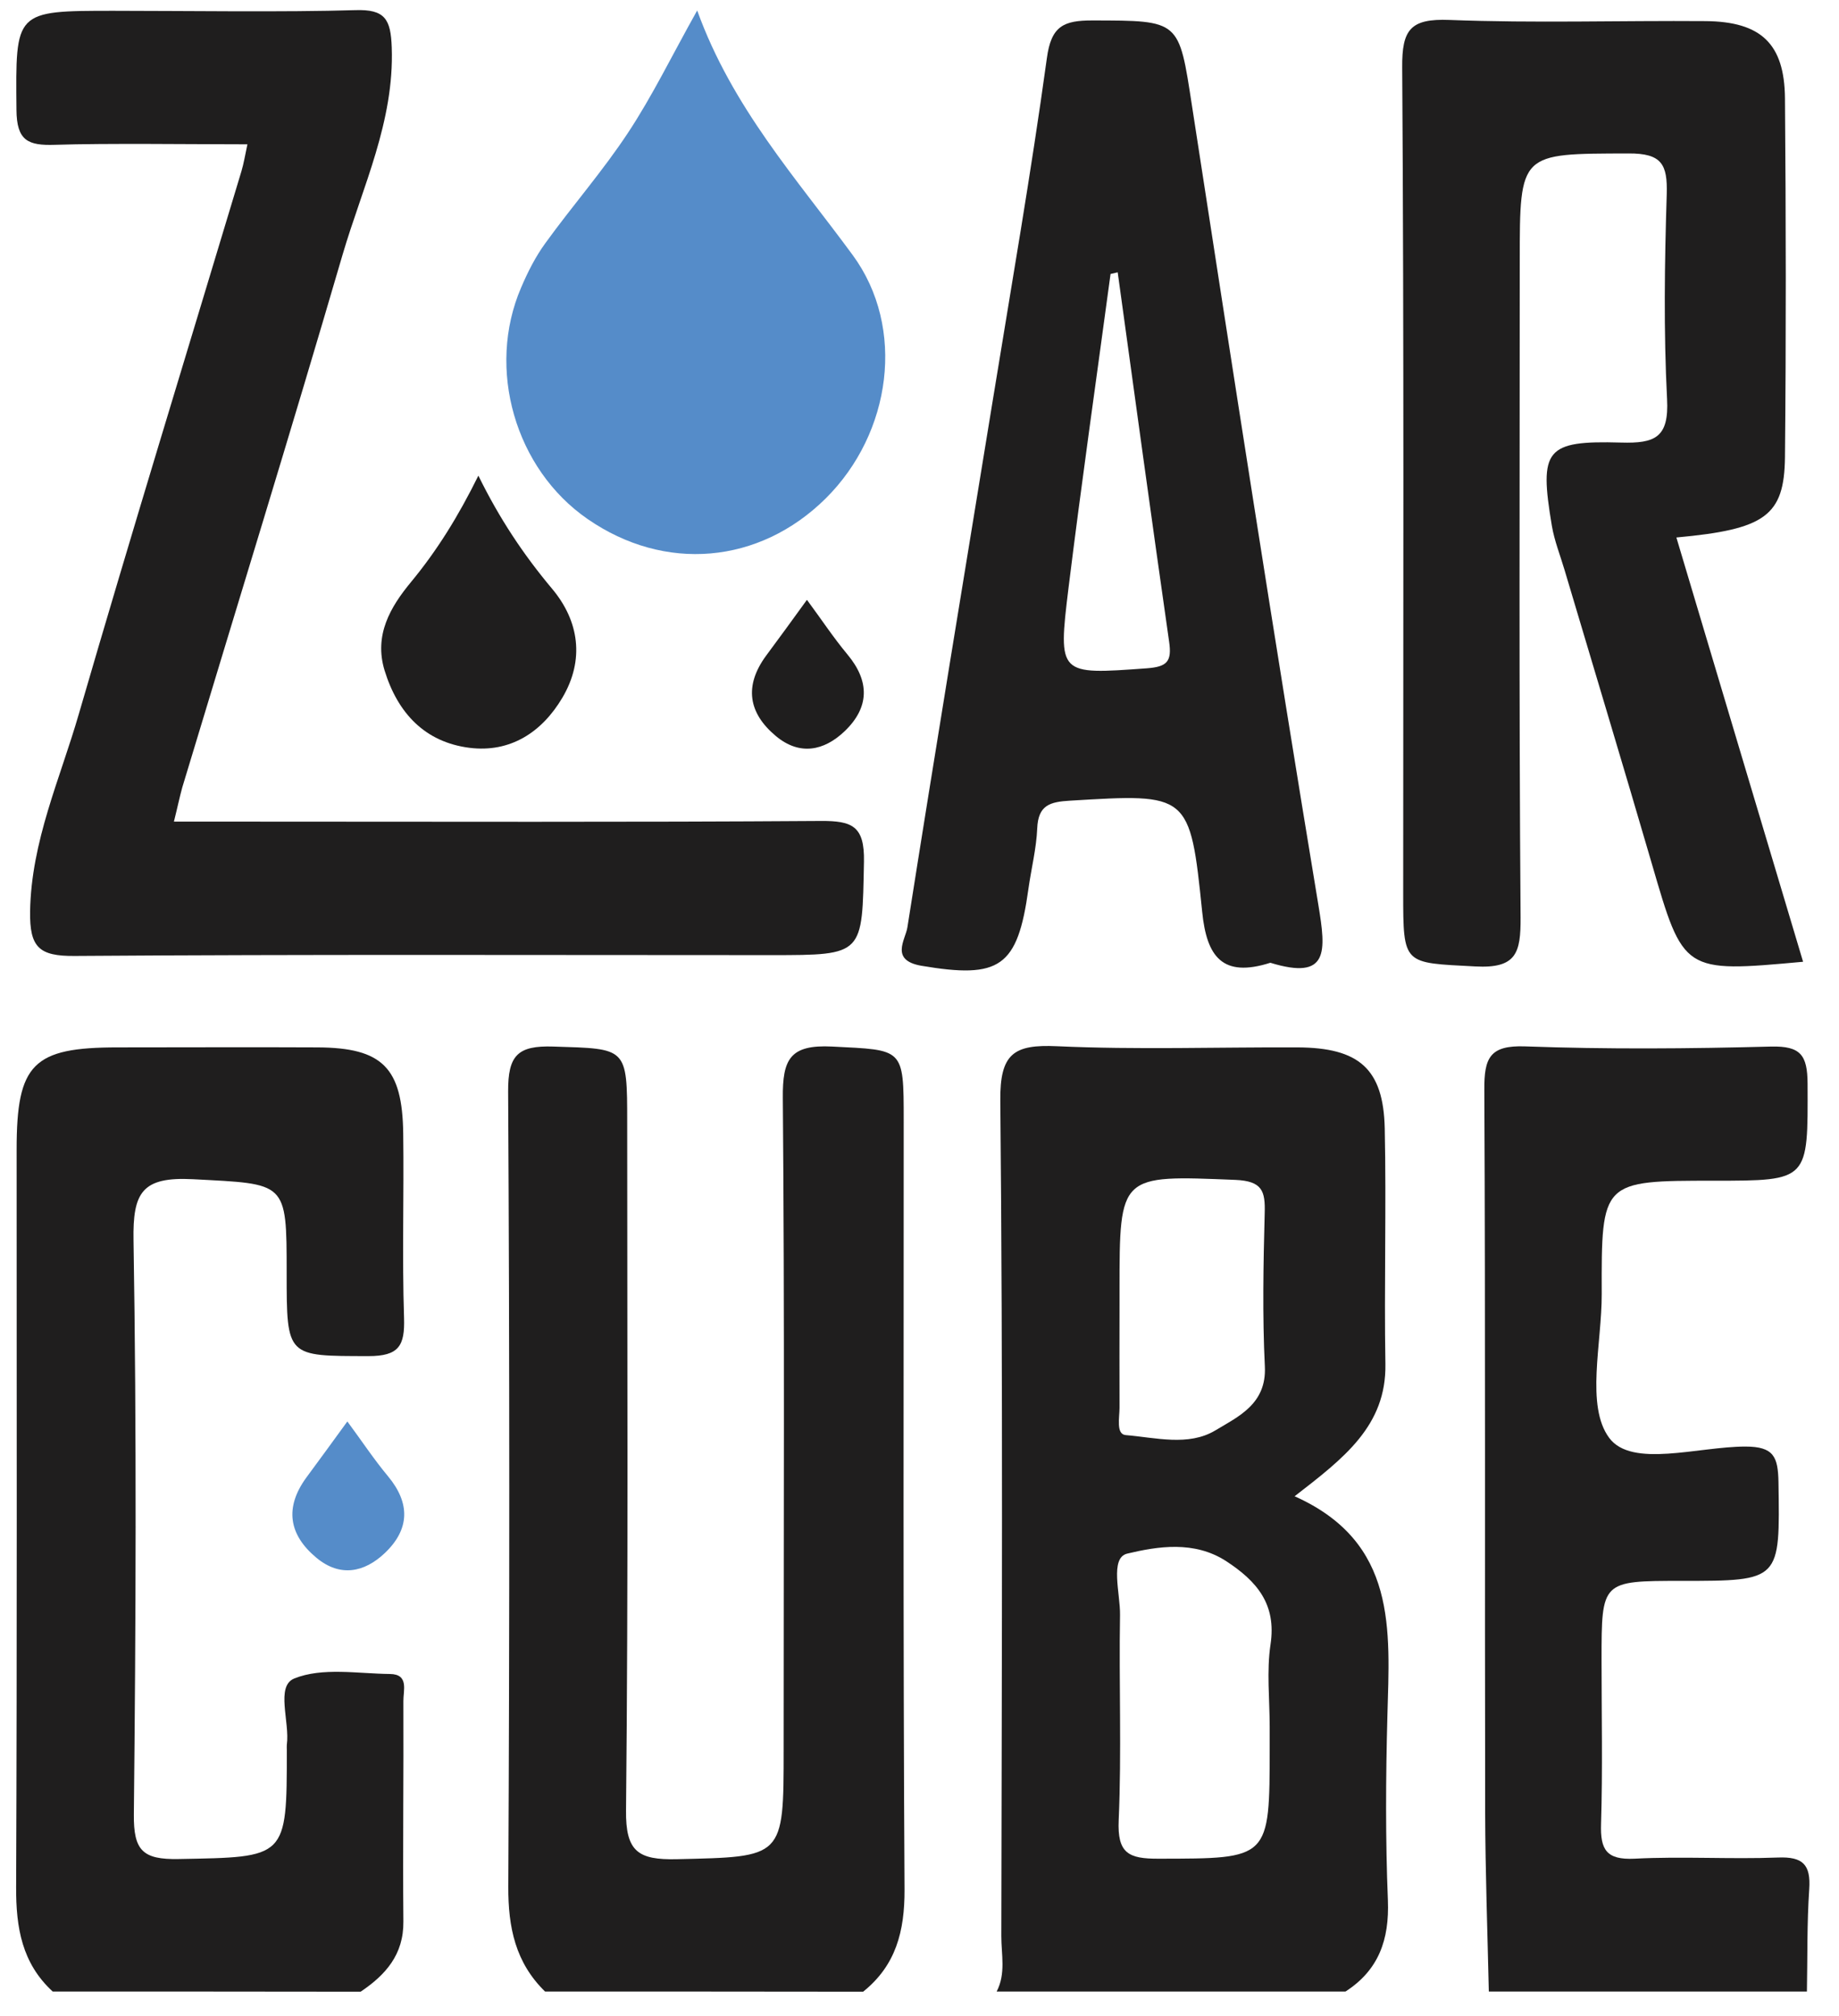
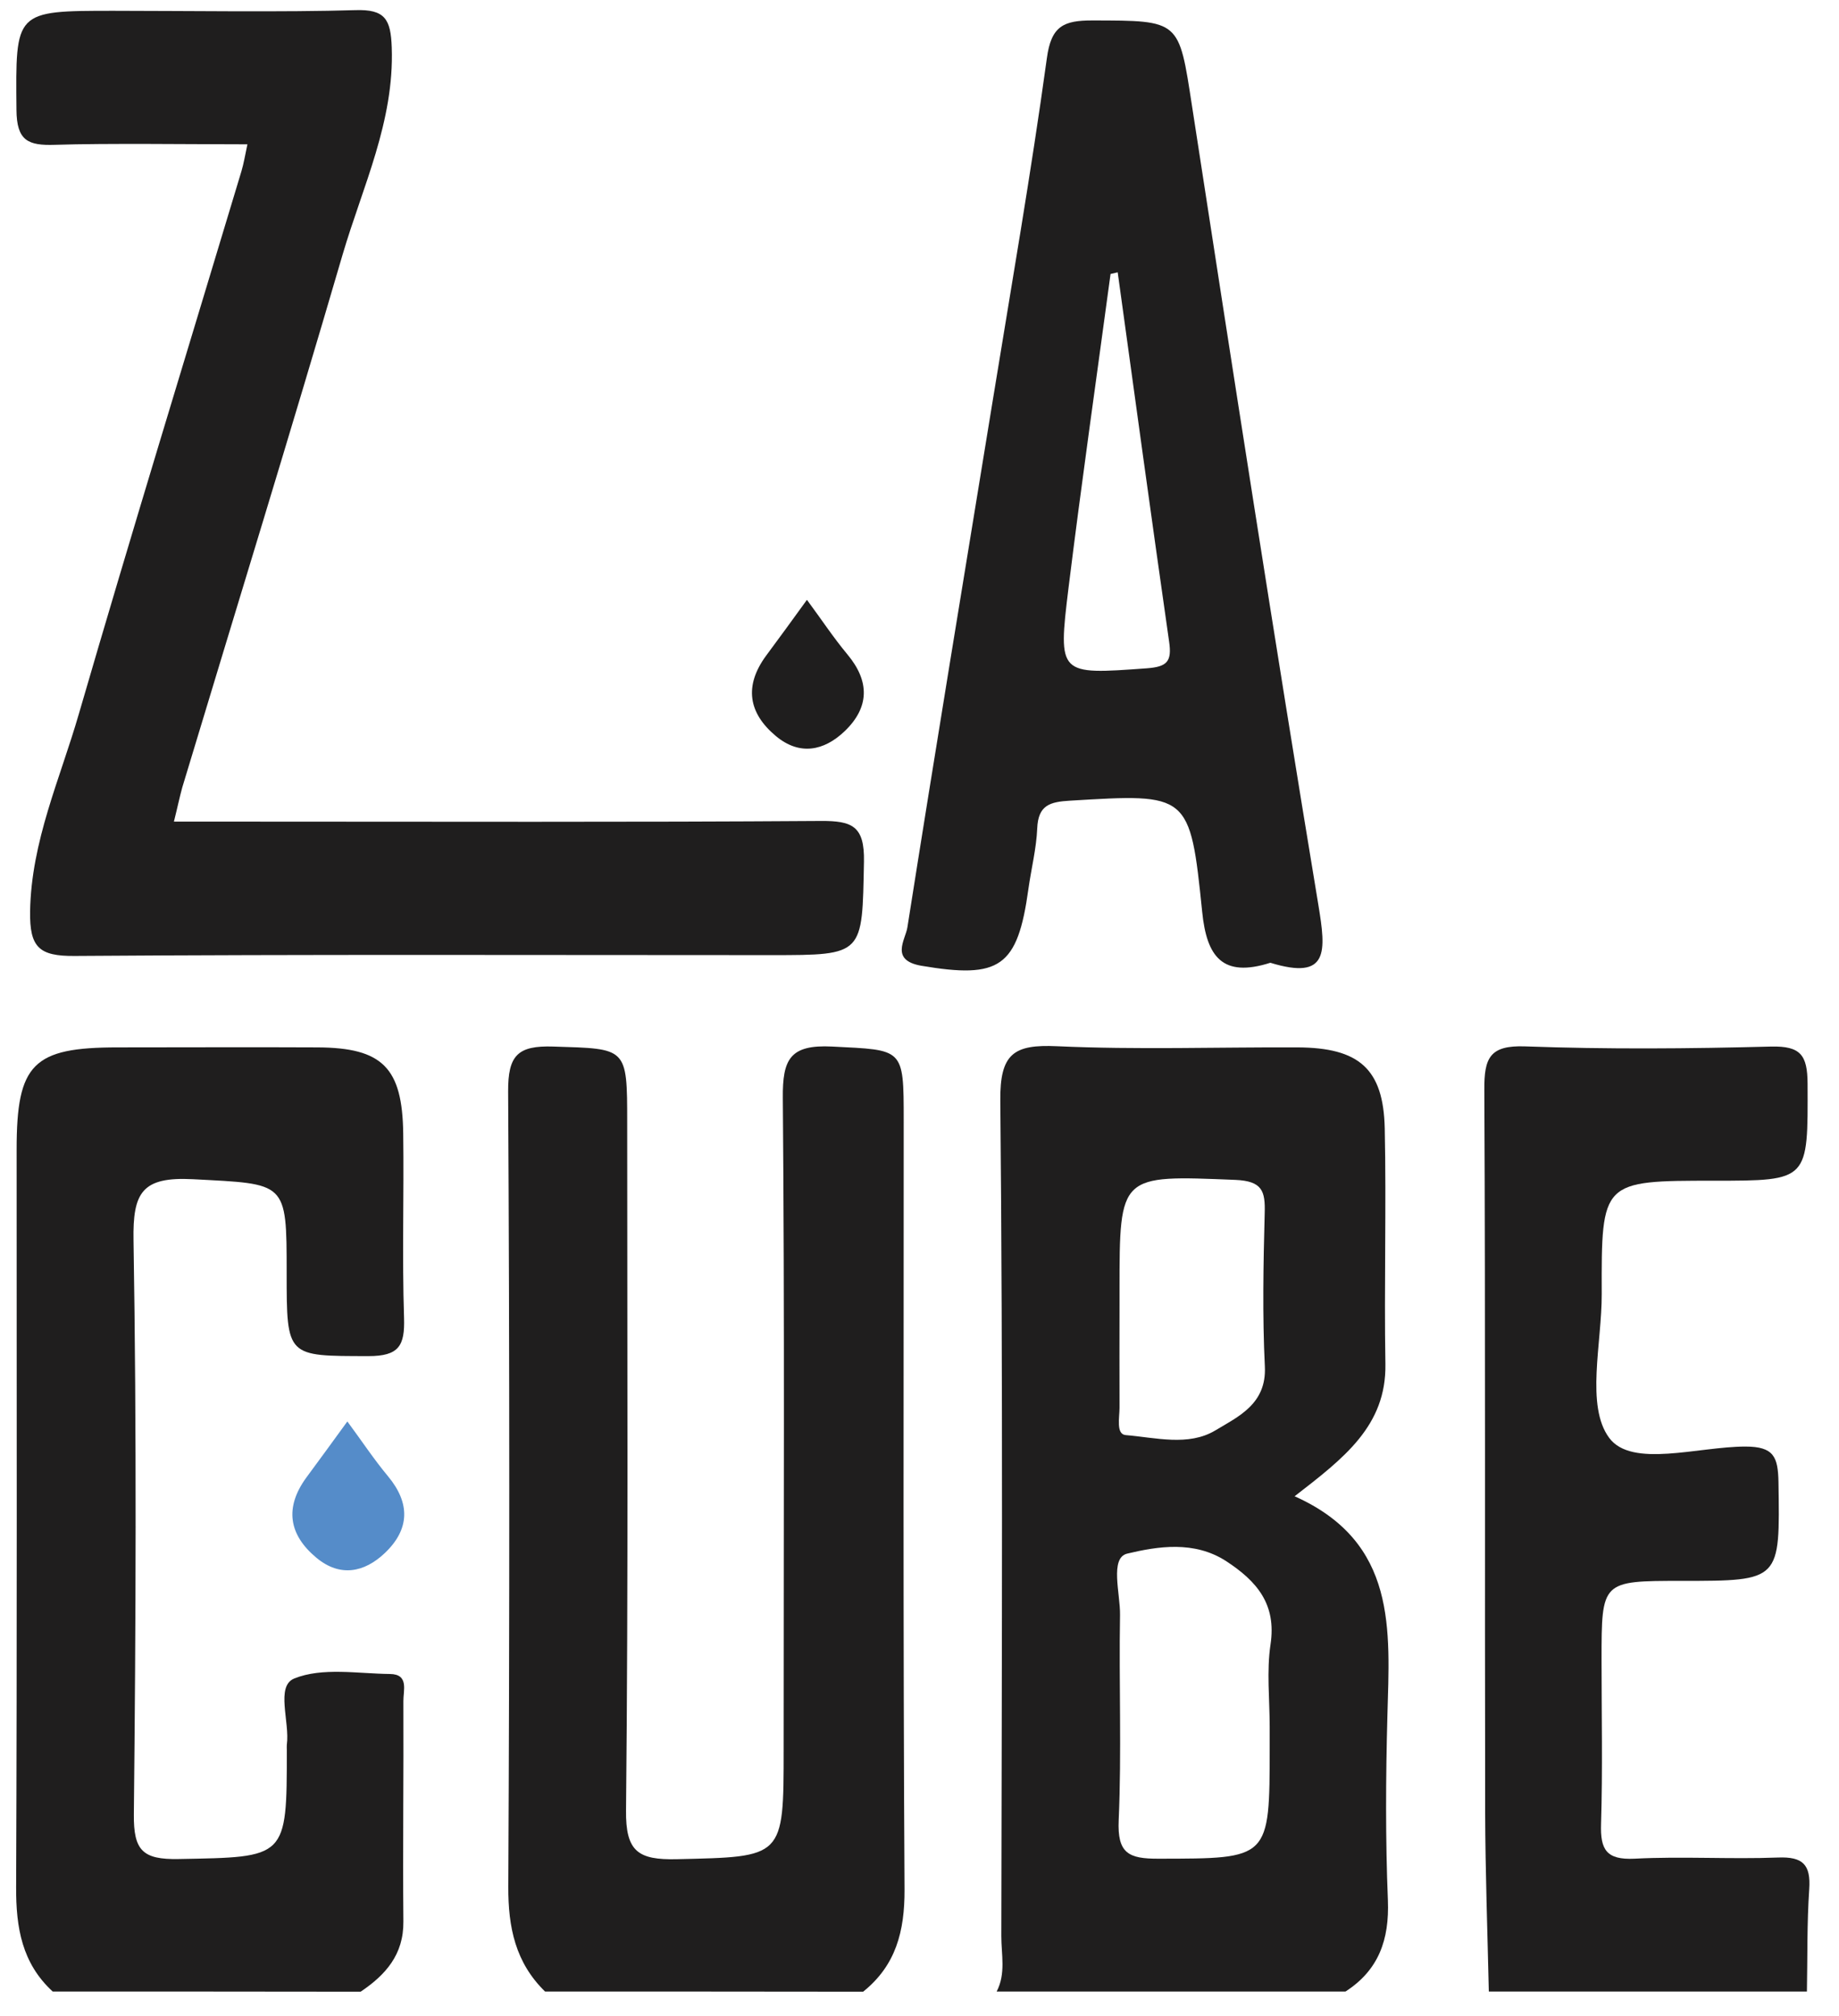
<svg xmlns="http://www.w3.org/2000/svg" version="1.1" id="Livello_1" x="0px" y="0px" viewBox="0 0 1106 1212.7" style="enable-background:new 0 0 1106 1212.7;" xml:space="preserve">
  <style type="text/css">
	.st0{fill:#1F1E1E;}
	.st1{fill:#558CC9;}
</style>
  <path class="st0" d="M327.8,1197.9c-17.8-17.4-22.2-38.5-22.1-63c0.8-159.5,0.8-318.9-0.1-478.4c-0.1-21.7,5.7-27.7,27.2-27  c44.3,1.4,44.4,0.1,44.4,45.7c0,137.9,0.7,275.7-0.7,413.6c-0.3,25,7.3,30,30.5,29.5c64.3-1.5,64.3-0.4,64.3-66  c0-130.7,0.6-261.3-0.5-391.9c-0.2-23.2,4.2-32.2,29.7-30.9c42.9,2.2,43,0.5,43,44.2c0,154.3-0.4,308.6,0.5,462.9  c0.1,25.1-5.2,45.6-24.9,61.4C455.4,1197.9,391.6,1197.9,327.8,1197.9z" />
  <path class="st0" d="M31.7,1197.9c-18.5-17-22.1-38.4-22-62.7c0.6-148,0.3-295.9,0.3-443.9c0-51.5,9.9-61.3,60.8-61.3  c40.1,0,80.1-0.2,120.2,0c39,0.2,51,12.2,51.5,51.8c0.5,37-0.7,74,0.5,111c0.5,16.6-3,22.9-21.4,22.9c-49.2-0.1-49.2,0.9-49.2-50.2  c0-55.3-0.1-53.2-56.3-56.2c-30.7-1.6-36.3,7.9-35.8,36.8c1.9,115.1,1.4,230.2,0.2,345.3c-0.2,21.7,5.3,27.2,26.9,26.8  c65-1.2,65.1-0.1,65.1-65.6c0-1-0.1-2.1,0-3.1c1.9-13.8-6.9-35.3,4.5-39.9c16.8-6.8,38.1-2.9,57.5-2.7c11.6,0.1,8,10,8.1,16.3  c0.2,44.2-0.4,88.4,0,132.6c0.2,19.9-10.7,32.1-25.7,42.2C155.1,1197.9,93.4,1197.9,31.7,1197.9z" />
  <path class="st0" d="M895.4,1197.9c-0.8-35.9-2.1-71.7-2.2-107.6c-0.3-145,0.2-289.9-0.5-434.9c-0.1-18.9,3.1-26.8,24.6-26  c49.3,1.8,98.6,1.4,147.9,0.1c17.8-0.4,21.8,5.2,21.9,22.3c0.2,58.4,1,58.4-56.2,58.4c-67.6,0-67.8,0-67.6,68.1  c0.1,29.7-9.8,67.3,4.5,86.6c13.6,18.3,53.6,5.2,81.9,5.2c17.1,0,19.6,6.2,19.9,21.3c0.9,59.5,1.5,59.5-58.3,59.5  c-48.1,0-48.1,0-48.1,47.5c0,32.9,0.7,65.8-0.3,98.7c-0.5,15.5,3.2,21.7,20.1,20.9c28.7-1.5,57.6,0.4,86.3-0.7  c14.9-0.6,19.8,4.2,18.8,19c-1.4,20.5-1,41-1.4,61.6C1022.9,1197.9,959.2,1197.9,895.4,1197.9z" />
-   <path class="st0" d="M1008.2,323.3c25.4,85.1,50.7,170,76.2,255.2c-72.2,6.6-71.9,6.5-91-59.1c-17.2-59-35-117.8-52.5-176.7  c-2.6-8.8-6.1-17.5-7.6-26.5c-7.7-45.9-3.9-51.3,41.6-50c20.5,0.6,28.9-3,27.7-26.1c-2.1-41-1.5-82.2-0.2-123.3  c0.5-17.9-2.9-24.6-23-24.5c-65.4,0.2-65.4-0.9-65.4,64.8c0,131.6-0.5,263.2,0.5,394.8c0.1,21.2-2.4,30.8-27.4,29.4  c-43.1-2.3-43.2-0.5-43.2-44.1c0-165.5,0.5-331-0.6-496.6c-0.2-22.9,5-29.5,28.4-28.6c51.3,2,102.7,0.3,154.1,0.7  c33.3,0.3,47.4,13.6,47.7,46.4c0.6,72,0.7,143.9,0,215.9C1073.1,310.4,1061.5,318.4,1008.2,323.3z" />
  <path class="st0" d="M104.6,494.2c16,0,30,0,44,0c115.1,0,230.1,0.4,345.1-0.4c18.9-0.1,26.3,3.1,25.9,24.5  c-1.1,56.1,0.2,56.2-55.5,56.2c-139.7,0-279.4-0.5-419.1,0.5c-21.6,0.2-27.2-5.2-26.9-26.8c0.7-42.2,18-79.6,29.3-118.7  c31.7-109.1,65.1-217.7,97.8-326.5c1.4-4.7,2.2-9.6,3.6-16.2c-33.4,0-84.2-0.7-115.9,0.3C17,87.6,10,84.8,9.9,66  C9.4,6.5,8.5,6.5,68.4,6.5c42.1,0,103.3,0.9,145.3-0.4c17.9-0.6,21.3,5.5,21.9,22.4c1.6,44.6-17.6,83.9-29.6,124.8  c-31.3,107.1-64.2,213.6-96.4,320.4C108,479.5,106.8,485.4,104.6,494.2z" />
-   <path class="st1" d="M419.3,6.3c21,58.2,59.6,100.9,93.5,147.1c32.1,43.7,23.4,107.1-16.2,146.4c-40,39.6-96.8,44.5-143.2,12.4  c-43.6-30.1-61-90.4-40-139.2c4-9.4,8.7-18.7,14.7-26.9c16.2-22.4,34.5-43.3,49.7-66.4C392.4,57.6,404,33.6,419.3,6.3z" />
-   <path class="st0" d="M287.7,286.1c12.7,25.9,27.2,47.6,44.3,68c16.3,19.4,19.7,42.8,6.2,65.6c-12.3,20.8-31.4,33.2-55.9,30.1  c-26.7-3.4-43.1-20.8-51-46.5c-6.5-21.3,3.5-38.2,15.8-53.1C262.8,331.2,275.5,310.8,287.7,286.1z" />
  <path class="st0" d="M485.3,360.8c8.6,11.6,15.9,22.7,24.4,32.9c13.5,16.2,13.2,31.9-1.8,46.2c-12.4,11.8-27,14.7-41.2,2.9  c-16.7-13.9-19.2-30.2-6.1-48.2C468.5,384,476.3,373.2,485.3,360.8z" />
  <path class="st0" d="M834.4,1032.2c1.4-51.9,6.1-104.5-55.8-132.2c29.7-23,55.2-42.4,54.6-79.5c-0.8-47.3,0.6-94.5-0.4-141.8  c-0.8-35.8-15.4-48.5-52.3-48.7c-48.3-0.2-96.6,1.5-144.8-0.7c-26-1.2-34.4,4.4-34.1,32.8c1.6,167.5,0.9,335,0.6,502.5  c0,11.1,2.8,22.6-2.8,33.3c69.9,0,139.8,0,209.8,0c20-12.9,26.4-31.2,25.5-54.8C833.2,1106.2,833.4,1069.1,834.4,1032.2z   M673.3,785.2c0-3.1,0-6.1,0-9.2c0-69.9,0-69.1,69.6-66.3c16.3,0.7,18.1,6.7,17.7,20.1c-0.8,30.7-1.4,61.5,0.1,92.2  c1.1,22.5-16,30.1-29.8,38.4c-16.2,9.7-35.9,4.3-53.9,2.8c-5.9-0.5-3.7-10.6-3.7-16.5C673.2,826.2,673.3,805.7,673.3,785.2z   M764.1,989.2c-2.4,16.1-0.5,32.8-0.5,49.3c0,4.1,0,8.2,0,12.3c0,67.8,0,67.1-66.7,67.2c-18.2,0.1-25-3.2-24.1-23.2  c1.8-41.1,0.1-82.3,0.8-123.4c0.2-12.8-6.3-34.3,4.3-36.9c18.5-4.4,40.3-7.9,59.5,4.5C755.9,951.1,767.8,964.9,764.1,989.2z" />
  <path class="st0" d="M792.9,544.4c-26.5-160-51.3-320.3-76-480.6c-8-51.9-7-51.4-60-51.5c-17.2,0-24.7,3.3-27.3,22.7  c-9.5,69.1-21.5,137.9-32.7,206.8c-17.2,105.4-34.6,210.7-51.2,316.1c-1.2,7.4-10.6,19.7,8.4,23c47.2,8,57.9,0.9,64.4-46.2  c1.7-12.2,4.8-24.3,5.3-36.5c0.6-13.9,7.6-15.9,19.7-16.6c71.4-4.3,72.2-4.7,79.5,66.8c2.7,27,12.1,39.9,41,30.7  C799.3,589.9,797.5,572.4,792.9,544.4z M689.5,402c-52.8,3.8-53.3,4.3-46.9-48.2c7.8-63.1,16.8-126,25.3-189c1.4-0.3,2.9-0.7,4.3-1  c10.2,74,20.3,148,30.9,222C704.9,397.9,702,401.1,689.5,402z" />
  <path class="st1" d="M208.9,855c8.6,11.6,15.9,22.7,24.4,32.9c13.5,16.2,13.2,31.9-1.8,46.2c-12.4,11.8-27,14.7-41.2,2.9  c-16.7-13.9-19.2-30.2-6.1-48.2C192.1,878.1,199.9,867.4,208.9,855z" />
</svg>